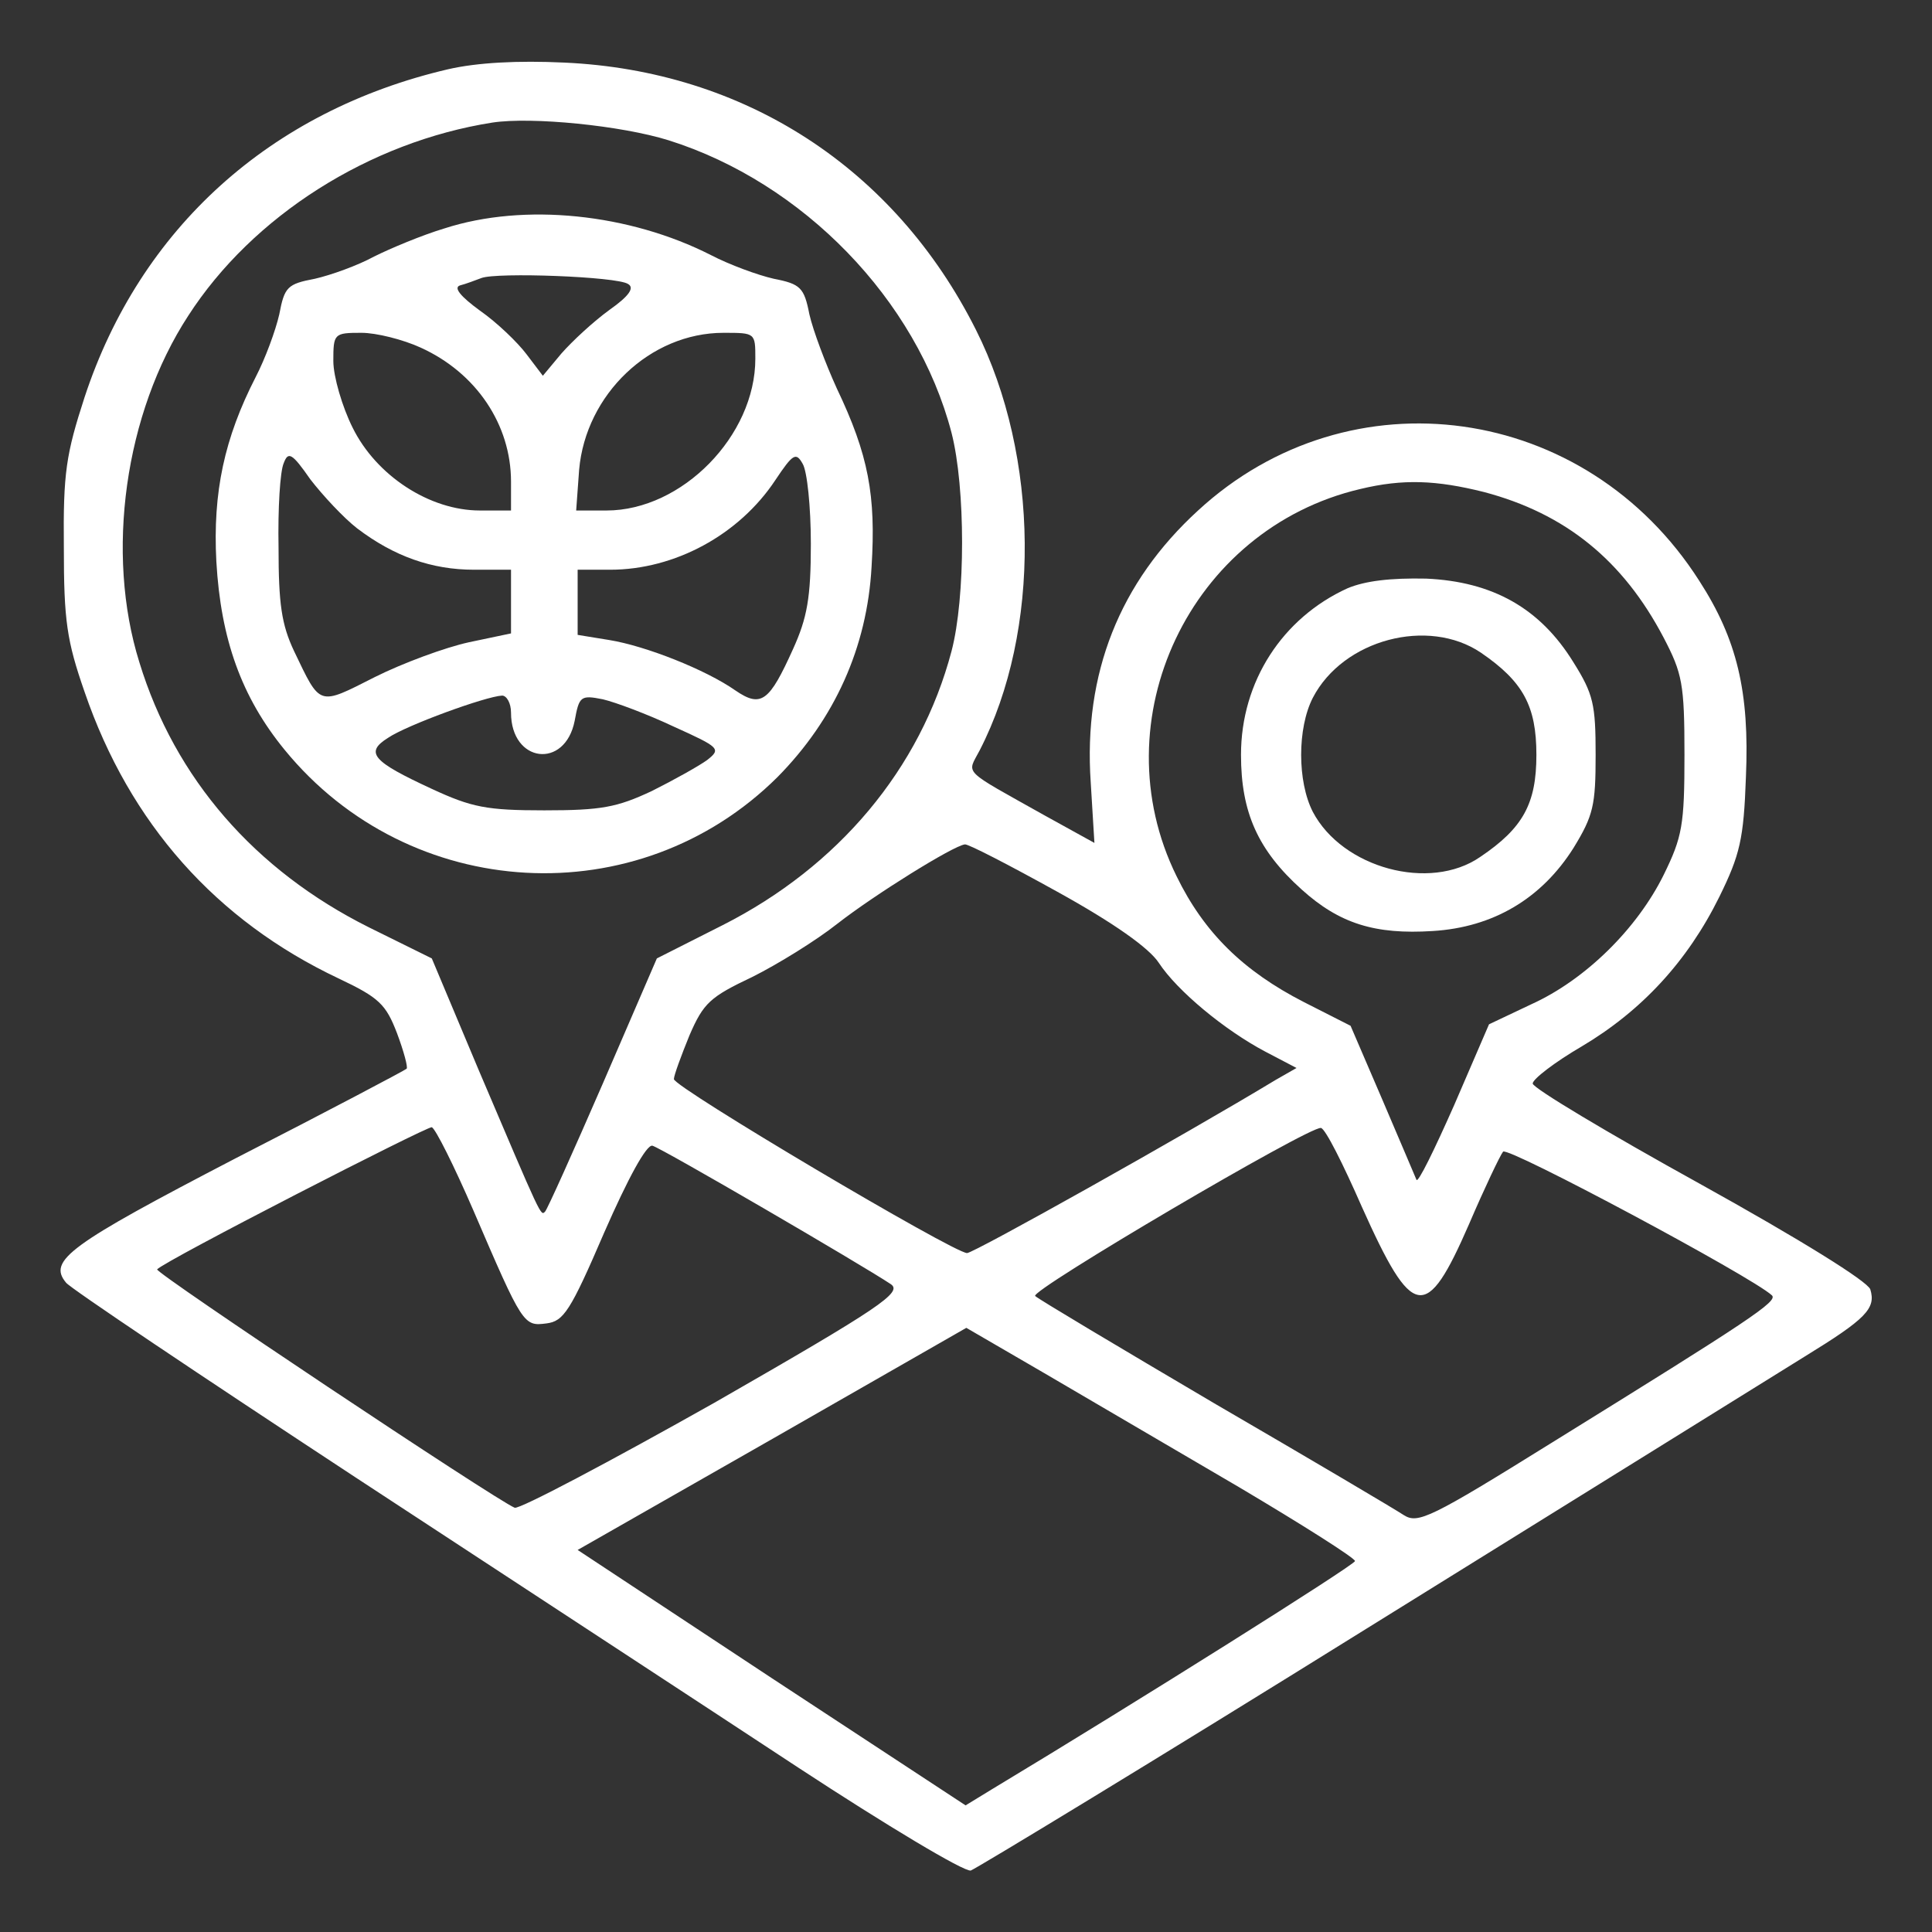
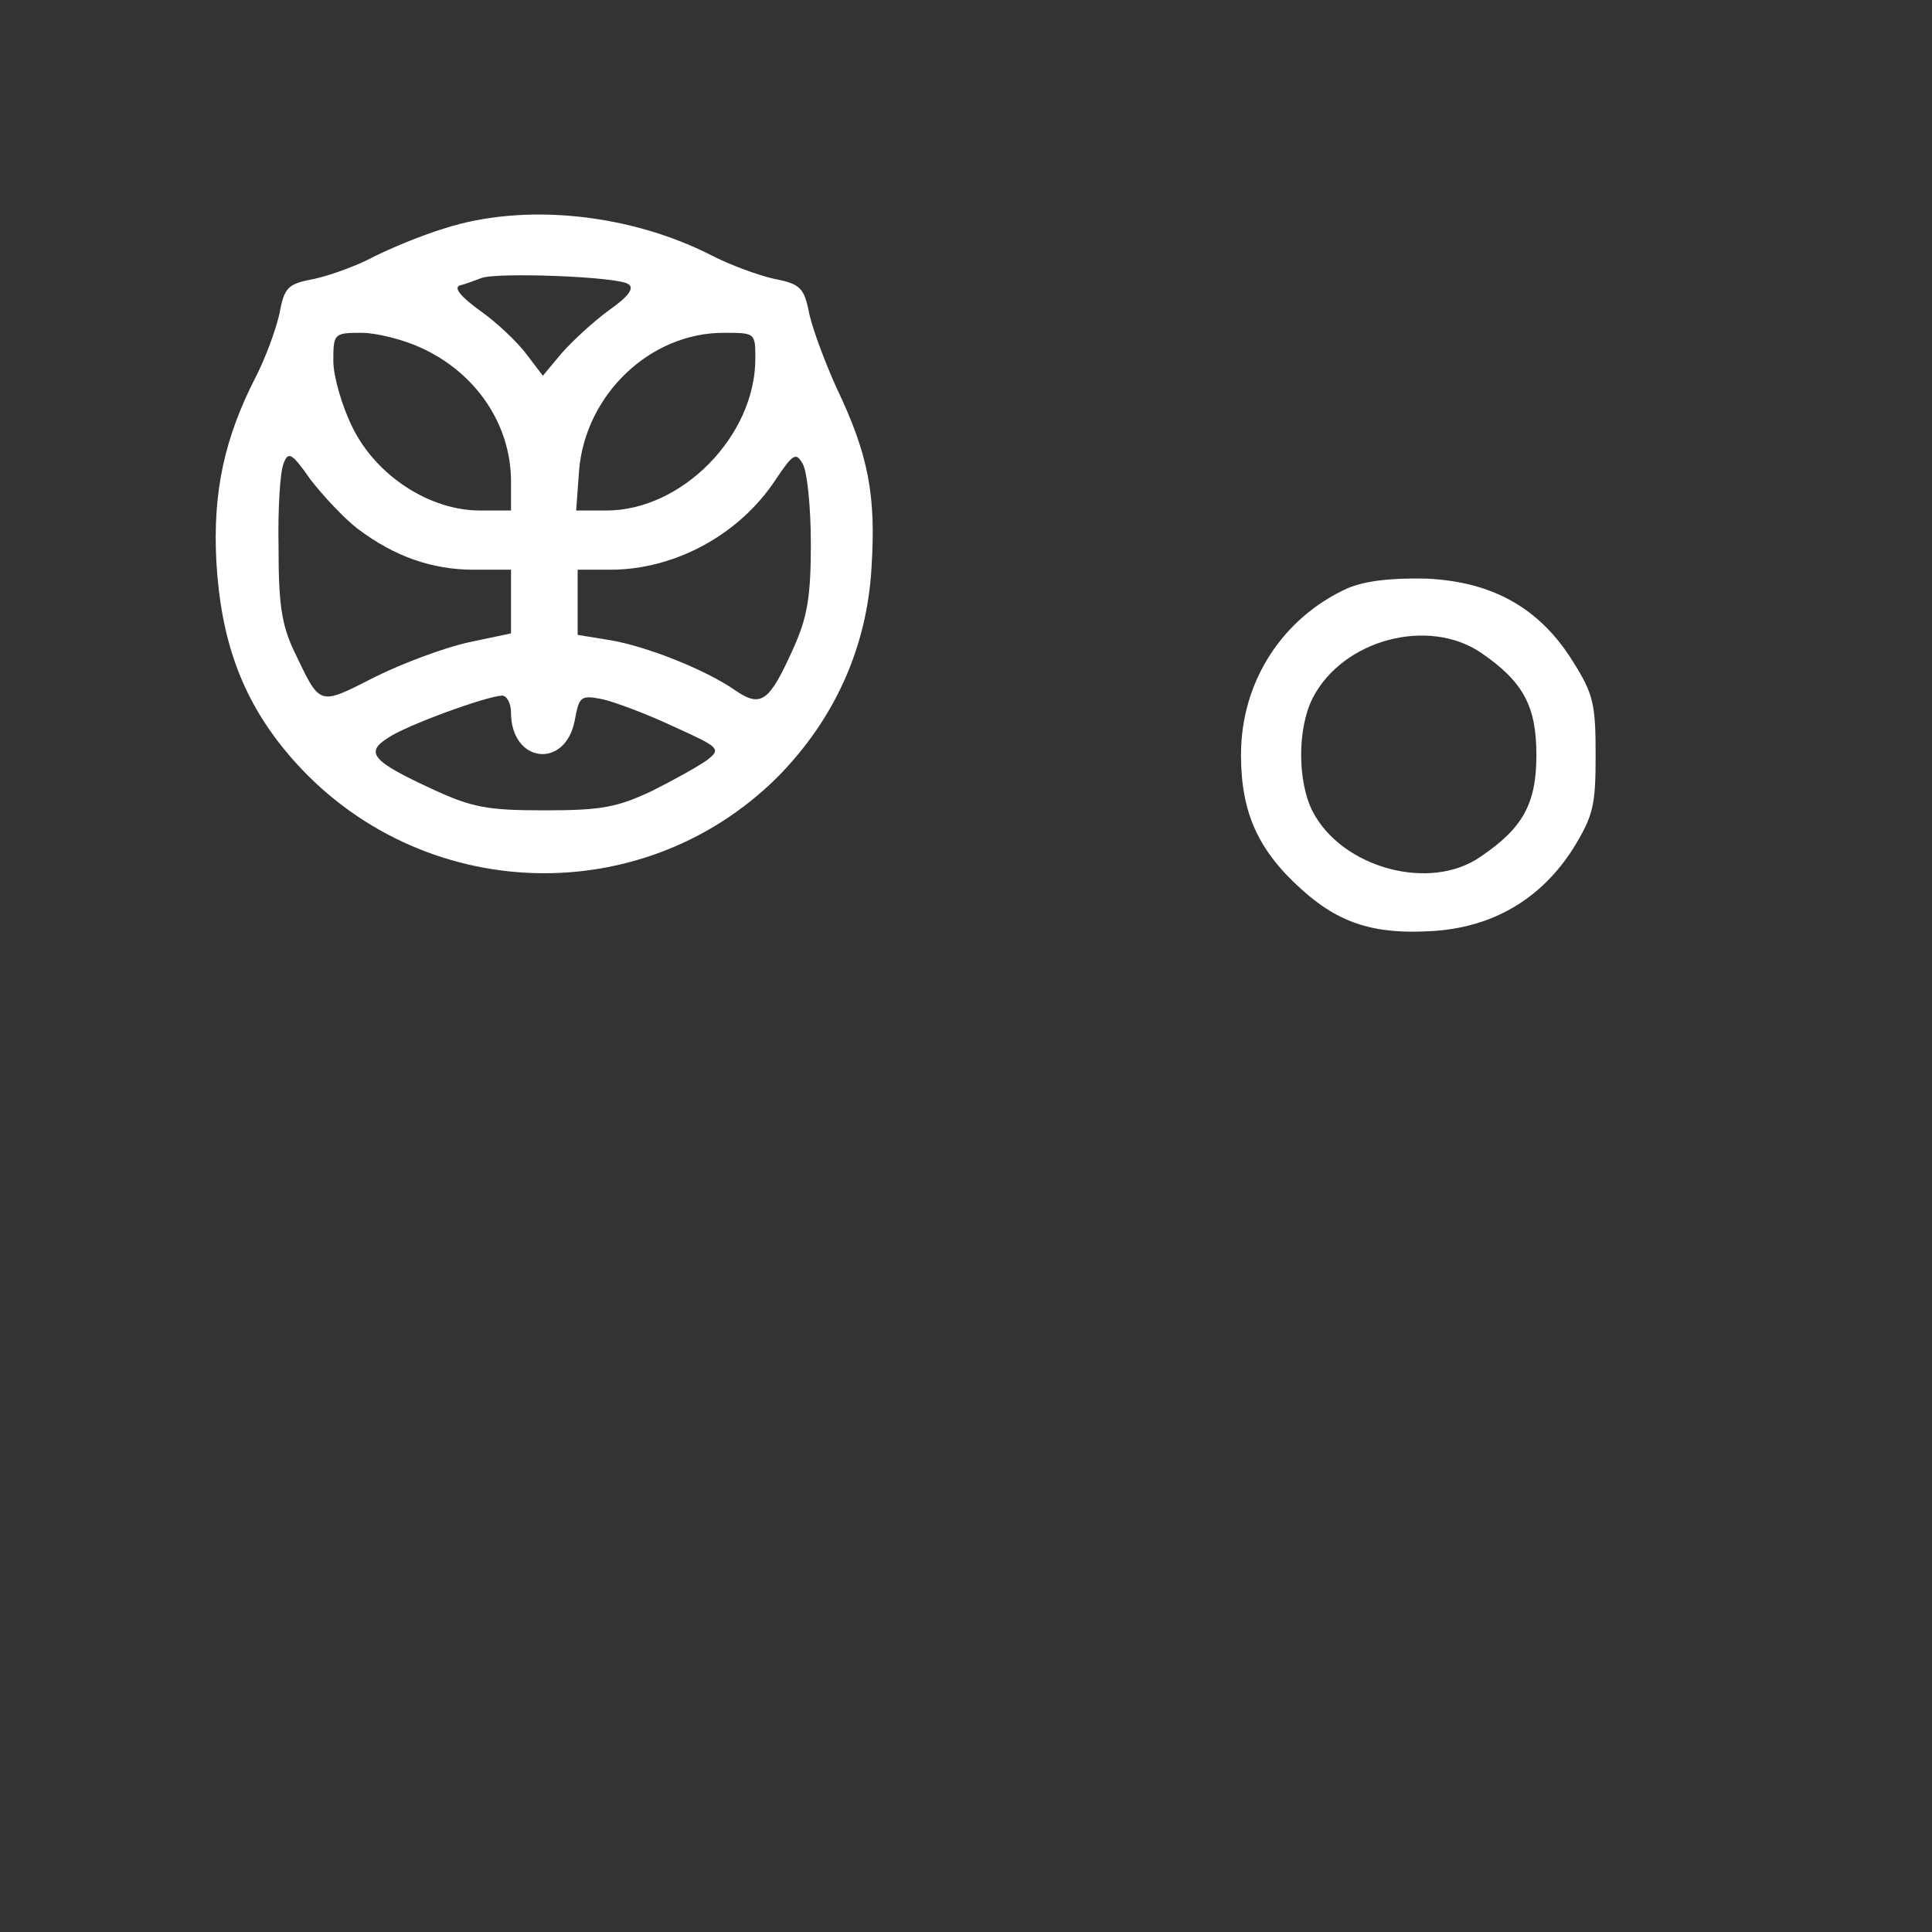
<svg xmlns="http://www.w3.org/2000/svg" version="1.1" width="261pt" height="261pt" viewBox="0,0,256,256">
  <rect x="0" y="0" width="256" height="256" fill="#333333" stroke="none" />
  <g fill="#ffffff" fill-rule="nonzero" stroke="none" stroke-width="1" stroke-linecap="butt" stroke-linejoin="miter" stroke-miterlimit="10" stroke-dasharray="" stroke-dashoffset="0" font-family="none" font-weight="none" font-size="none" text-anchor="none" style="mix-blend-mode: normal">
    <g transform="translate(0.023,-0.045) scale(0.981,0.981)">
      <g transform="translate(0,261) scale(0.1,-0.1)">
-         <path d="M605,2516c-240,-56 -416,-215 -491,-443c-25,-77 -29,-102 -28,-203c0,-99 4,-126 28,-195c61,-178 178,-309 343,-387c55,-26 64,-35 79,-74c9,-24 15,-46 13,-48c-2,-2 -106,-57 -231,-121c-225,-117 -254,-138 -229,-168c5,-7 181,-125 391,-263c209,-137 478,-313 598,-392c119,-78 224,-141 233,-139c8,3 249,149 535,327c285,177 551,342 591,367c83,51 97,65 89,91c-4,11 -94,67 -231,143c-123,68 -225,129 -225,135c0,6 30,29 66,50c81,48 143,115 186,202c28,57 33,78 36,162c5,115 -12,186 -63,265c-153,240 -472,284 -677,95c-106,-97 -155,-220 -145,-367l5,-82l-67,37c-114,64 -105,55 -88,88c83,161 81,397 -5,568c-110,219 -313,350 -556,361c-63,3 -118,0 -157,-9zM903,2420c181,-57 335,-215 382,-395c19,-74 19,-223 0,-295c-42,-159 -153,-291 -309,-370l-89,-45l-73,-169c-40,-92 -75,-170 -78,-173c-6,-6 -4,-10 -90,192l-63,150l-85,42c-154,77 -262,201 -310,358c-46,147 -20,336 66,468c87,135 245,235 411,261c53,8 174,-4 238,-24zM2004,1945c110,-29 188,-92 243,-197c25,-48 28,-62 28,-158c0,-95 -3,-111 -28,-162c-36,-73 -106,-142 -179,-175l-57,-27l-47,-109c-27,-61 -49,-106 -51,-101c-2,5 -23,54 -46,108l-43,100l-63,32c-82,42 -135,94 -172,170c-104,211 18,469 248,523c58,14 103,12 167,-4zM1428,1405c76,-42 124,-76 137,-96c25,-38 89,-91 144,-120l42,-22l-28,-16c-124,-75 -408,-234 -417,-234c-18,0 -396,224 -396,235c0,5 10,32 21,59c19,44 28,52 85,79c34,17 86,49 115,72c50,39 156,105 172,107c4,1 60,-28 125,-64zM639,975c67,-156 68,-157 99,-153c23,3 32,16 78,123c32,73 57,119 65,117c12,-3 283,-161 322,-187c16,-11 -13,-31 -238,-160c-142,-80 -263,-144 -270,-142c-25,10 -487,318 -483,322c11,12 364,193 371,192c5,-2 30,-52 56,-112zM1839,980c69,-154 87,-157 145,-24c21,49 42,93 46,98c7,7 336,-169 363,-194c9,-8 -29,-33 -297,-199c-164,-102 -181,-110 -200,-98c-12,8 -127,76 -256,151c-129,76 -238,141 -242,145c-8,7 371,230 386,227c6,-1 30,-49 55,-106zM1673,601c86,-51 157,-96 157,-100c0,-5 -294,-190 -490,-308l-36,-22l-262,172l-262,173l263,150l262,150l105,-61c58,-34 176,-103 263,-154z" />
        <path d="M600,2301c-30,-9 -73,-27 -95,-38c-22,-12 -58,-25 -80,-30c-37,-7 -41,-11 -48,-48c-5,-22 -19,-60 -32,-85c-42,-82 -58,-155 -53,-249c6,-105 34,-183 92,-254c169,-207 478,-224 666,-37c77,78 121,175 127,284c6,96 -4,151 -47,241c-15,33 -32,78 -37,100c-7,36 -12,41 -48,48c-22,5 -60,19 -85,32c-110,56 -252,71 -360,36zM848,2226c9,-5 2,-16 -25,-35c-22,-16 -50,-42 -65,-59l-25,-30l-22,29c-12,16 -40,43 -63,59c-26,19 -36,31 -27,34c8,2 21,7 29,10c21,8 183,2 198,-8zM568,2140c75,-34 122,-104 122,-181v-39h-42c-68,0 -140,47 -172,112c-14,28 -26,69 -26,90c0,37 1,38 38,38c20,0 56,-9 80,-20zM1020,2125c0,-104 -99,-205 -201,-205h-41l4,55c9,102 96,185 195,185c43,0 43,0 43,-35zM482,1896c50,-38 101,-56 158,-56h50v-43v-43l-57,-12c-32,-7 -89,-28 -127,-47c-77,-39 -73,-40 -109,35c-17,36 -21,64 -21,140c-1,52 2,103 7,114c6,16 11,14 36,-22c17,-22 45,-52 63,-66zM1095,1875c0,-73 -5,-100 -24,-142c-32,-71 -43,-80 -78,-56c-40,28 -121,60 -170,68l-43,7v44v44h44c87,0 174,47 223,121c24,36 28,38 37,22c6,-10 11,-58 11,-108zM690,1647c0,-68 73,-77 86,-11c6,33 8,35 38,29c17,-4 60,-20 96,-37c62,-28 64,-30 45,-45c-11,-8 -45,-27 -75,-42c-47,-22 -68,-26 -145,-26c-78,0 -98,4 -152,29c-80,37 -91,49 -59,69c25,17 132,56 154,57c6,0 12,-10 12,-23z" />
        <path d="M1820,1815c-88,-40 -144,-126 -144,-225c0,-78 23,-129 82,-182c51,-46 99,-61 177,-56c82,5 147,44 190,112c27,44 30,58 30,126c0,68 -3,82 -30,125c-45,73 -109,109 -199,113c-48,1 -82,-3 -106,-13zM2000,1728c57,-39 75,-72 75,-138c0,-66 -18,-99 -76,-138c-68,-47 -186,-15 -226,61c-21,41 -21,113 0,154c41,79 156,109 227,61z" />
      </g>
    </g>
  </g>
</svg>